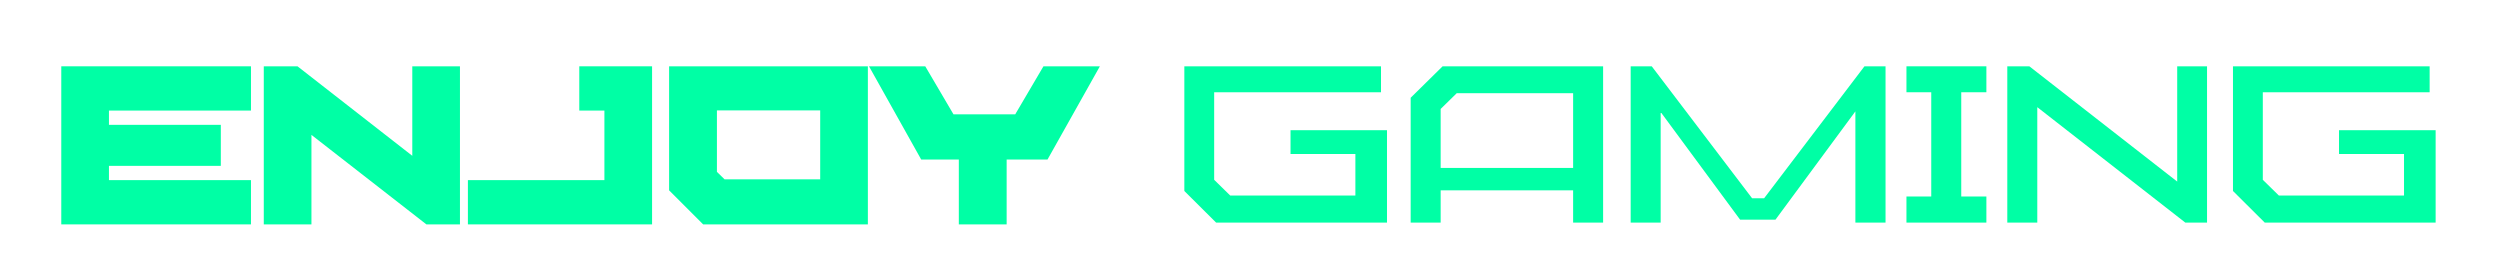
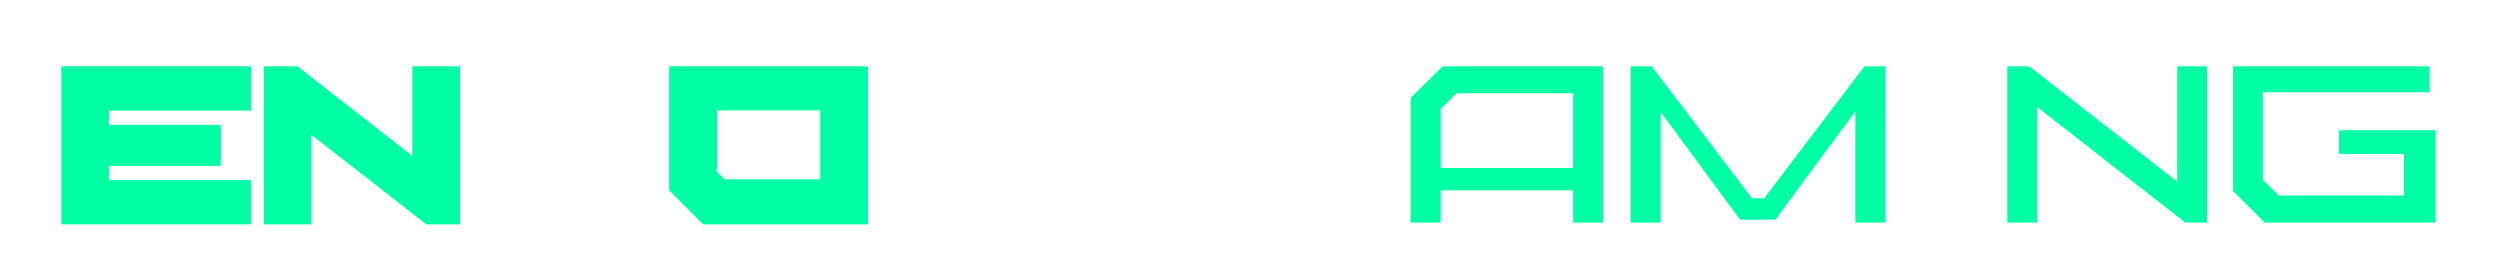
<svg xmlns="http://www.w3.org/2000/svg" version="1.1" id="Capa_1" x="0px" y="0px" viewBox="0 0 1542 169.6" enable-background="new 0 0 1542 169.6" xml:space="preserve">
  <g id="XMLID_3089_">
    <g id="XMLID_647_">
      <g id="XMLID_661_">
        <polygon id="XMLID_689_" fill="#00FFA5" points="154.8,111.1 67.2,111.1 67.2,102.3 136.2,102.3 136.2,77 67.2,77 67.2,68.2      154.8,68.2 154.8,40.9 37.8,40.9 37.8,138.4 154.8,138.4    " />
        <polygon id="XMLID_687_" fill="#00FFA5" points="192.1,83.2 263,138.4 283.7,138.4 283.7,40.9 254.3,40.9 254.3,96.1 183.5,40.9      162.7,40.9 162.7,138.4 192.1,138.4    " />
-         <polygon id="XMLID_686_" fill="#00FFA5" points="357.3,68.2 372.8,68.2 372.8,111.1 288.6,111.1 288.6,138.4 402.2,138.4      402.2,40.9 357.3,40.9    " />
        <path id="XMLID_667_" fill="#00FFA5" d="M535.3,138.4V40.9H412.7v76.5l21,21H535.3z M446.9,110.6l-4.7-4.6V68.1h63.7v42.5H446.9z     " />
-         <polygon id="XMLID_666_" fill="#00FFA5" points="620.9,138.4 620.9,98.4 646.1,98.4 678.4,40.9 643.6,40.9 626.2,70.5      588.1,70.5 570.7,40.9 536,40.9 568.2,98.4 591.4,98.4 591.4,138.4    " />
      </g>
      <g id="XMLID_648_">
-         <polygon id="XMLID_656_" fill="#00FFA5" points="796,95 836,95 836,120.6 758.8,120.6 748.9,110.9 748.9,56.9 851.8,56.9      851.8,40.9 730.5,40.9 730.5,117.8 750.1,137.3 855.5,137.3 855.5,80.3 796,80.3    " />
        <path id="XMLID_653_" fill="#00FFA5" d="M870.1,60.3v77h18.5v-19.9h81.7v19.9h18.5V40.9h-99L870.1,60.3z M970.3,57.5v46.1h-81.7     V67.2l9.9-9.7H970.3z" />
        <polygon id="XMLID_652_" fill="#00FFA5" points="1088.1,122.3 1080.7,122.3 1018.8,40.9 1005.8,40.9 1005.8,137.3 1024.3,137.3      1024.3,69.1 1073.3,135.5 1095.1,135.5 1144.4,68.7 1144.4,137.3 1163,137.3 1163,40.9 1150,40.9    " />
-         <polygon id="XMLID_651_" fill="#00FFA5" points="1175.9,56.9 1191.2,56.9 1191.2,121.2 1175.9,121.2 1175.9,137.3 1225.2,137.3      1225.2,121.2 1209.7,121.2 1209.7,56.9 1225.2,56.9 1225.2,40.9 1175.9,40.9    " />
        <polygon id="XMLID_650_" fill="#00FFA5" points="1342.9,112 1251.7,40.9 1238.1,40.9 1238.1,137.3 1256.6,137.3 1256.6,66.1      1347.9,137.3 1361.3,137.3 1361.3,40.9 1342.9,40.9    " />
        <polygon id="XMLID_649_" fill="#00FFA5" points="1442.7,80.3 1442.7,95 1482.8,95 1482.8,120.6 1405.6,120.6 1395.7,110.9      1395.7,56.9 1498.6,56.9 1498.6,40.9 1377.3,40.9 1377.3,117.8 1396.9,137.3 1502.3,137.3 1502.3,80.3    " />
      </g>
    </g>
  </g>
</svg>